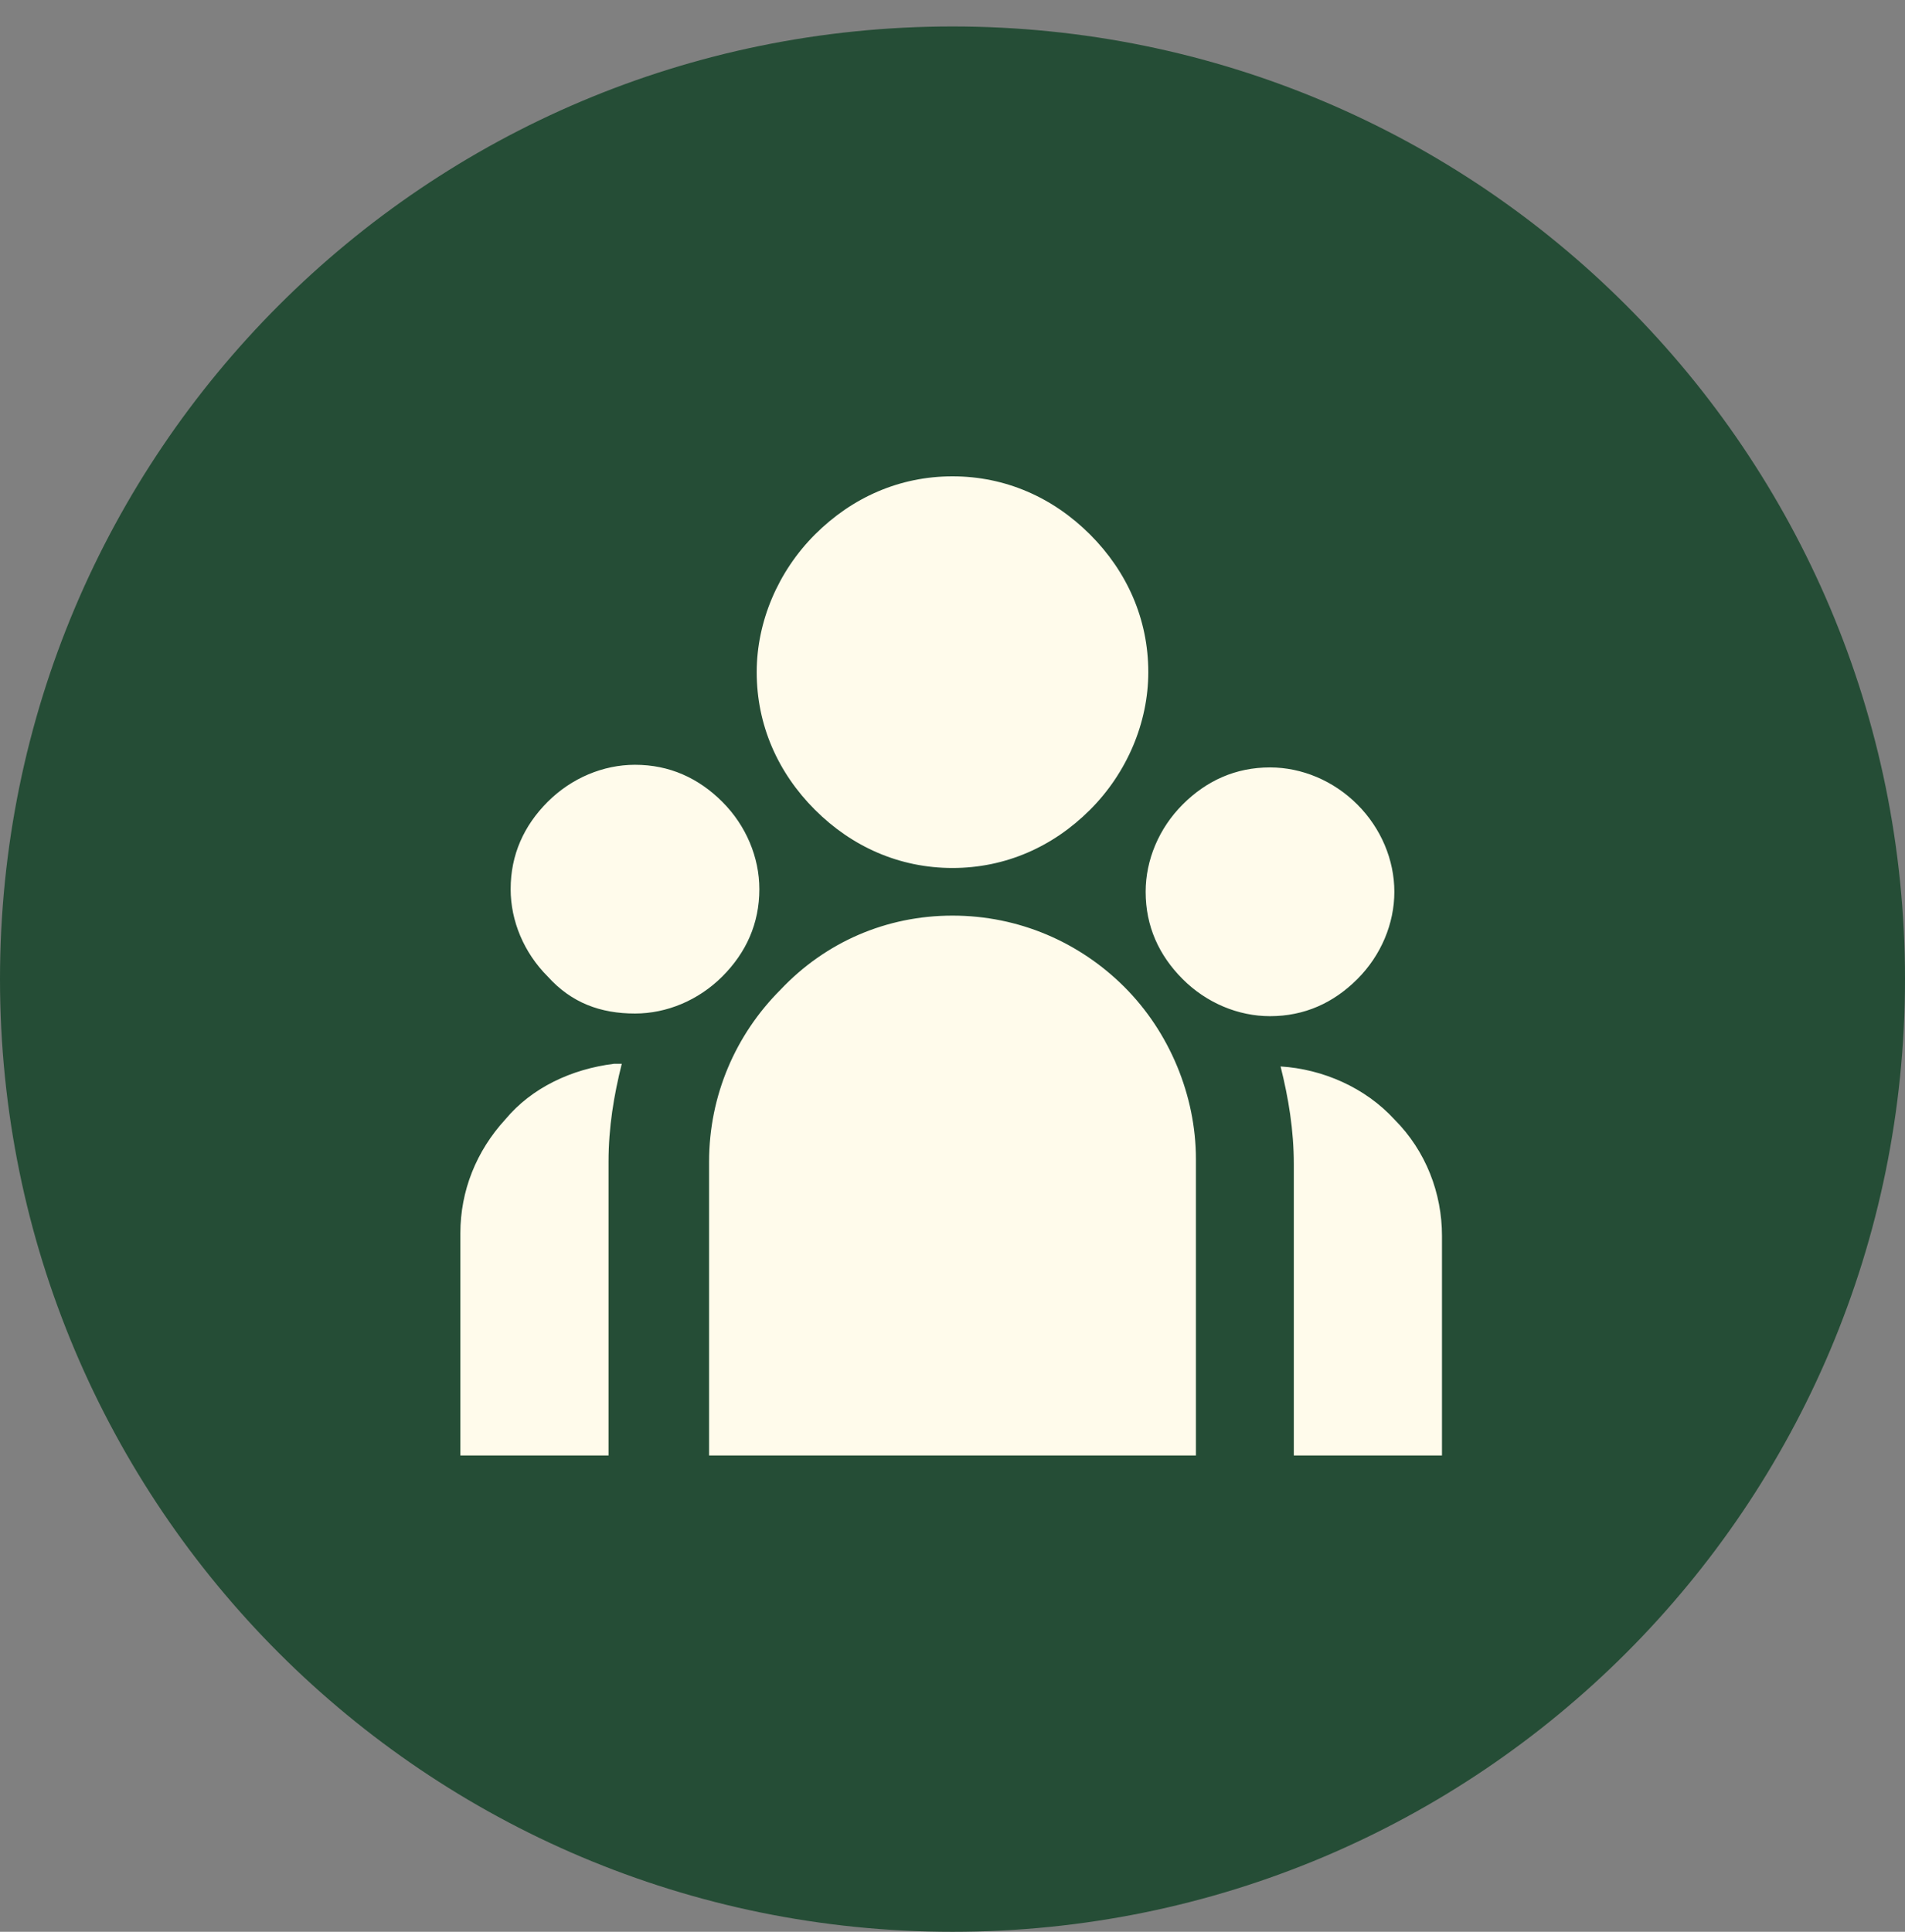
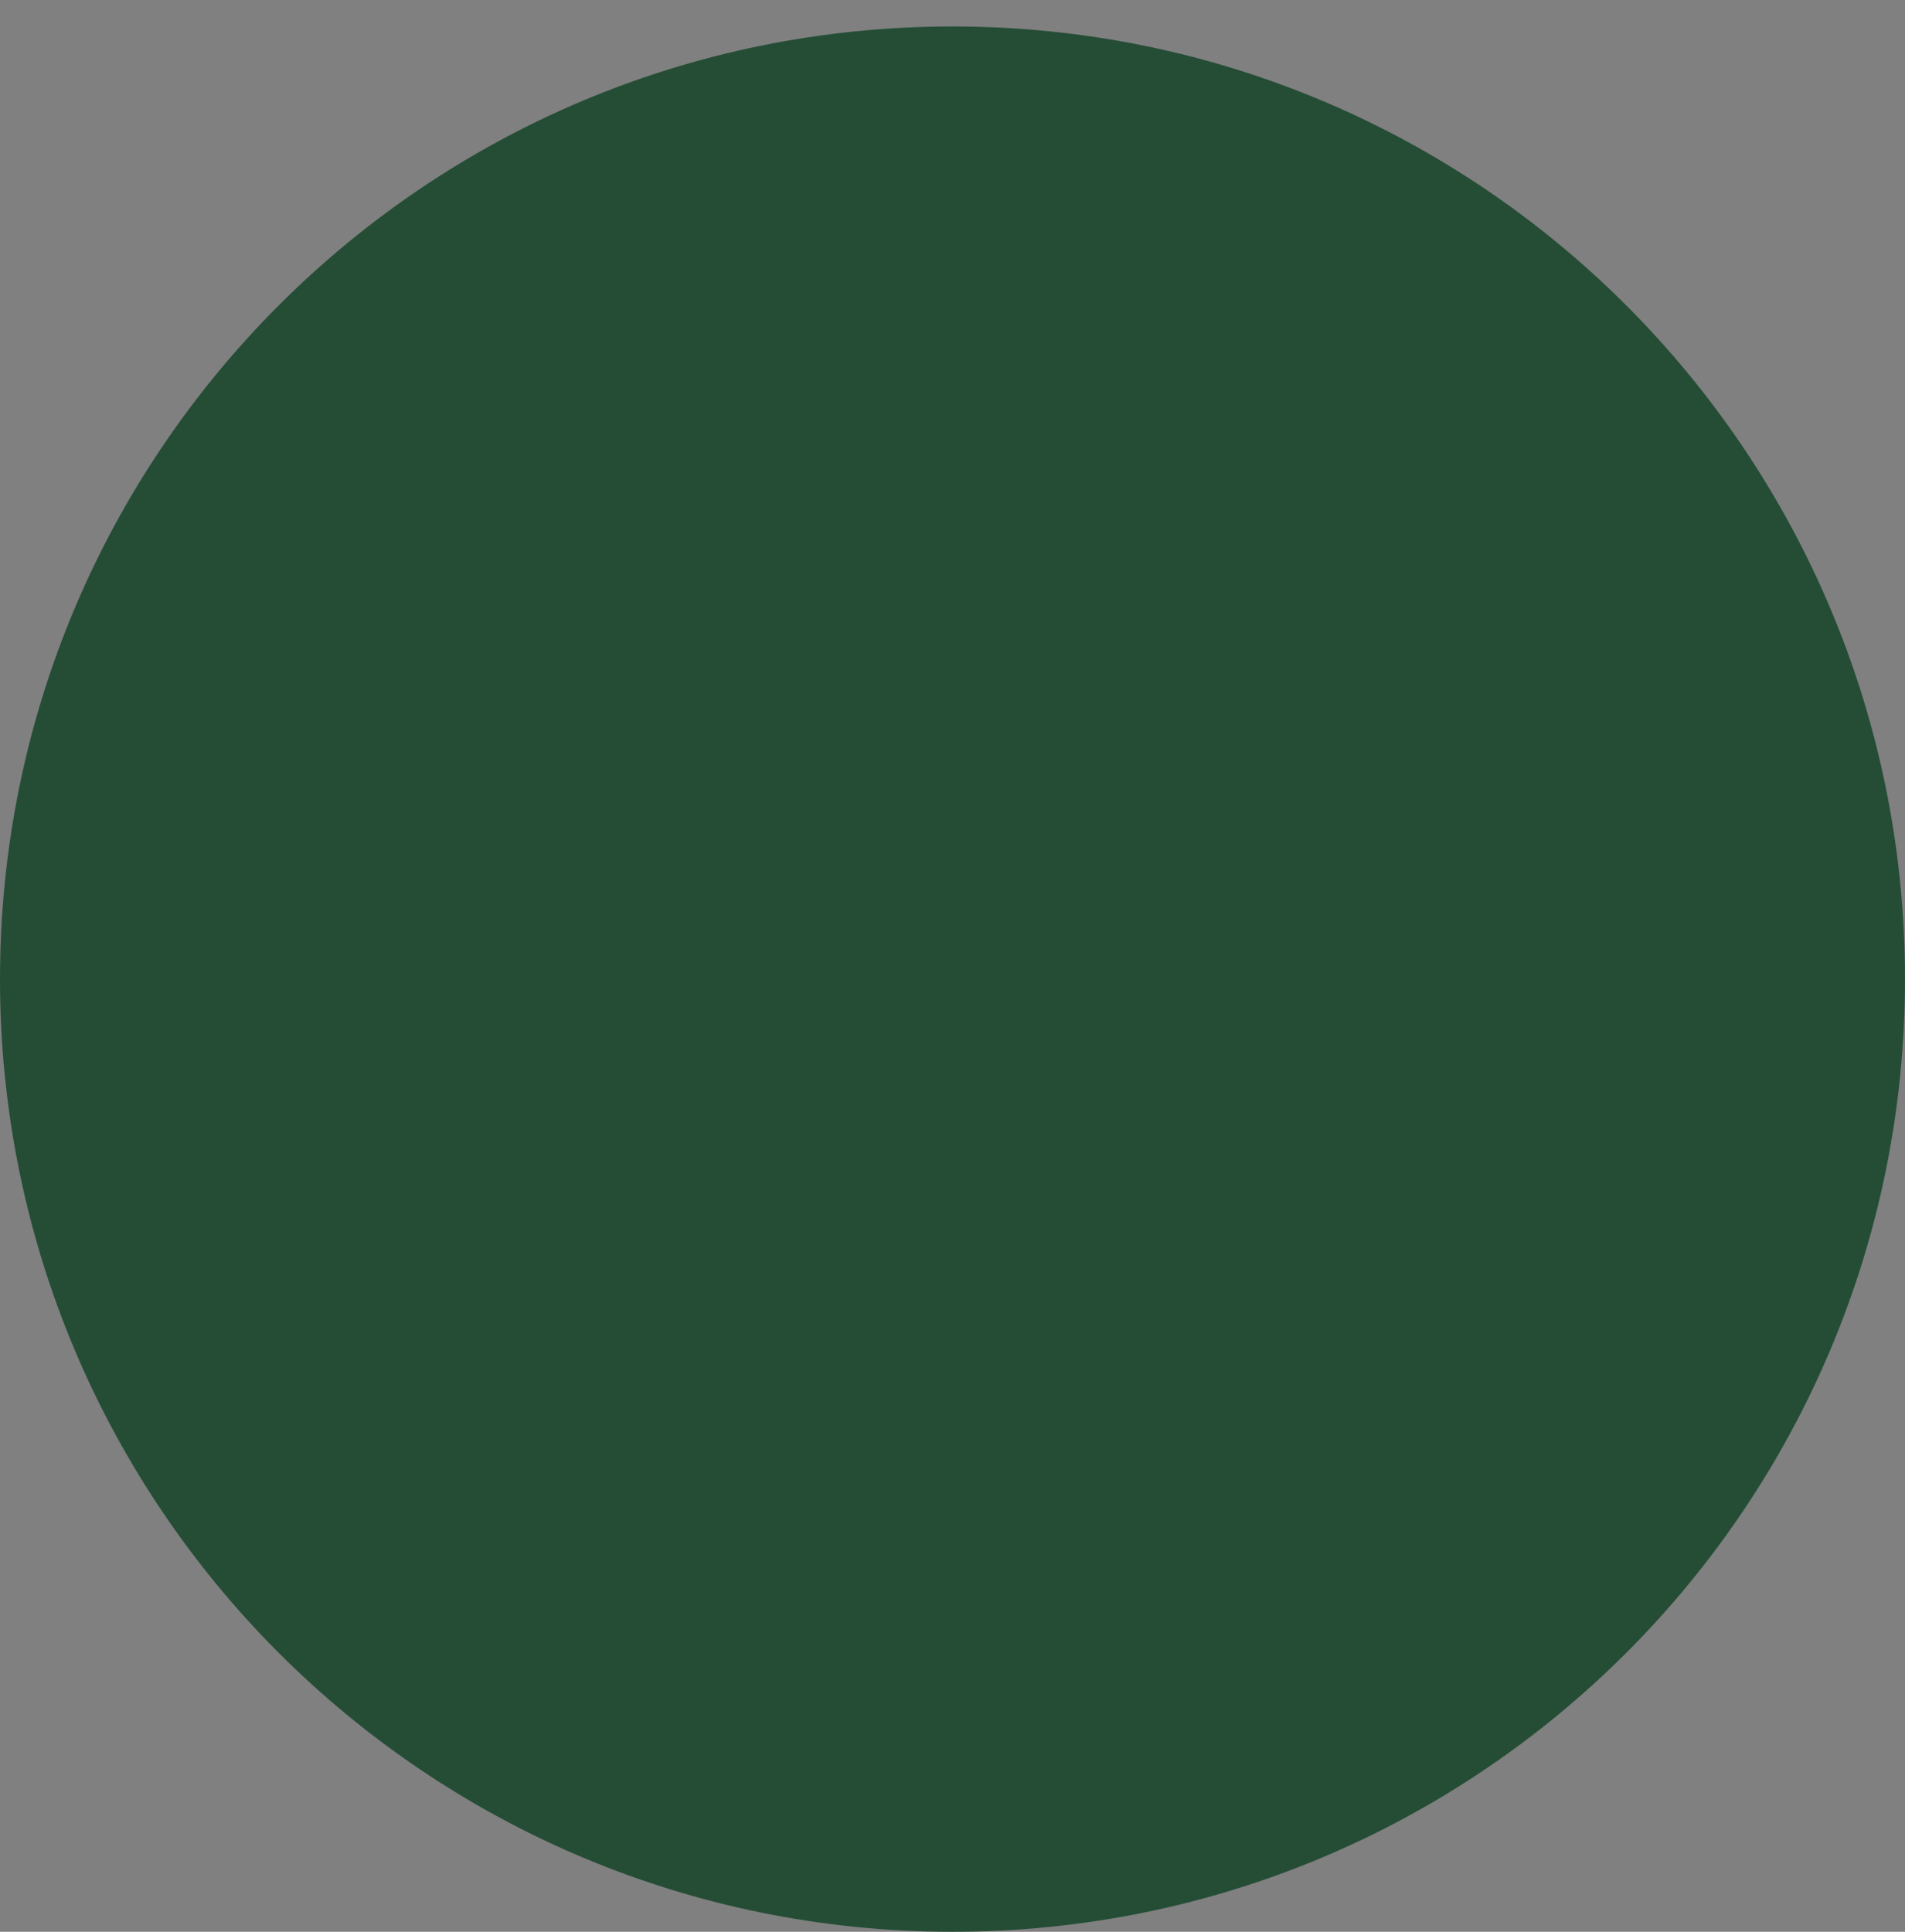
<svg xmlns="http://www.w3.org/2000/svg" id="Layer_1" x="0px" y="0px" viewBox="0 0 72 73" style="enable-background:new 0 0 72 73;" xml:space="preserve">
  <rect x="0" y="0" width="72" height="73" fill="#808080" stroke="none" />
  <style type="text/css">	.st0{fill:#254D36;}	.st1{fill:#FFFBEB;}</style>
-   <path class="st0" d="M36,1L36,1c19.9,0,36,16.1,36,36l0,0c0,19.9-16.1,36-36,36l0,0C16.1,73,0,56.9,0,37l0,0C0,17.1,16.1,1,36,1z" />
-   <path class="st1" d="M36,32.8c2,0,3.8-0.8,5.2-2.2c1.4-1.4,2.2-3.3,2.2-5.2c0-2-0.8-3.8-2.2-5.2C39.8,18.8,38,18,36,18 s-3.8,0.8-5.2,2.2c-1.4,1.4-2.2,3.3-2.2,5.2c0,2,0.8,3.8,2.2,5.2C32.2,32,34,32.8,36,32.8z M24,38.3c1.2,0,2.4-0.5,3.3-1.4 c0.9-0.9,1.4-2,1.4-3.3c0-1.2-0.5-2.4-1.4-3.3c-0.9-0.9-2-1.4-3.3-1.4c-1.2,0-2.4,0.5-3.3,1.4c-0.9,0.9-1.4,2-1.4,3.3 c0,1.2,0.5,2.4,1.4,3.3C21.6,37.9,22.7,38.3,24,38.3z M52.7,33.7c0,1.2-0.5,2.4-1.4,3.3c-0.9,0.9-2,1.4-3.3,1.4 c-1.2,0-2.4-0.5-3.3-1.4c-0.9-0.9-1.4-2-1.4-3.3c0-1.2,0.5-2.4,1.4-3.3c0.9-0.9,2-1.4,3.3-1.4c1.2,0,2.4,0.5,3.3,1.4 C52.2,31.3,52.7,32.5,52.7,33.7z M36,34.6c2.5,0,4.8,1,6.5,2.7s2.7,4.1,2.7,6.5V55H26.8V43.9c0-2.5,1-4.8,2.7-6.5 C31.2,35.6,33.5,34.6,36,34.6z M23,43.9c0-1.3,0.2-2.5,0.5-3.7l-0.3,0c-1.6,0.2-3.1,0.9-4.1,2.1c-1.1,1.2-1.7,2.7-1.7,4.3V55H23 V43.9z M54.5,55v-8.3c0-1.6-0.6-3.2-1.8-4.4c-1.1-1.2-2.7-1.9-4.3-2c0.3,1.2,0.5,2.4,0.5,3.7V55H54.5z" />
+   <path class="st0" d="M36,1L36,1c19.9,0,36,16.1,36,36c0,19.9-16.1,36-36,36l0,0C16.1,73,0,56.9,0,37l0,0C0,17.1,16.1,1,36,1z" />
</svg>